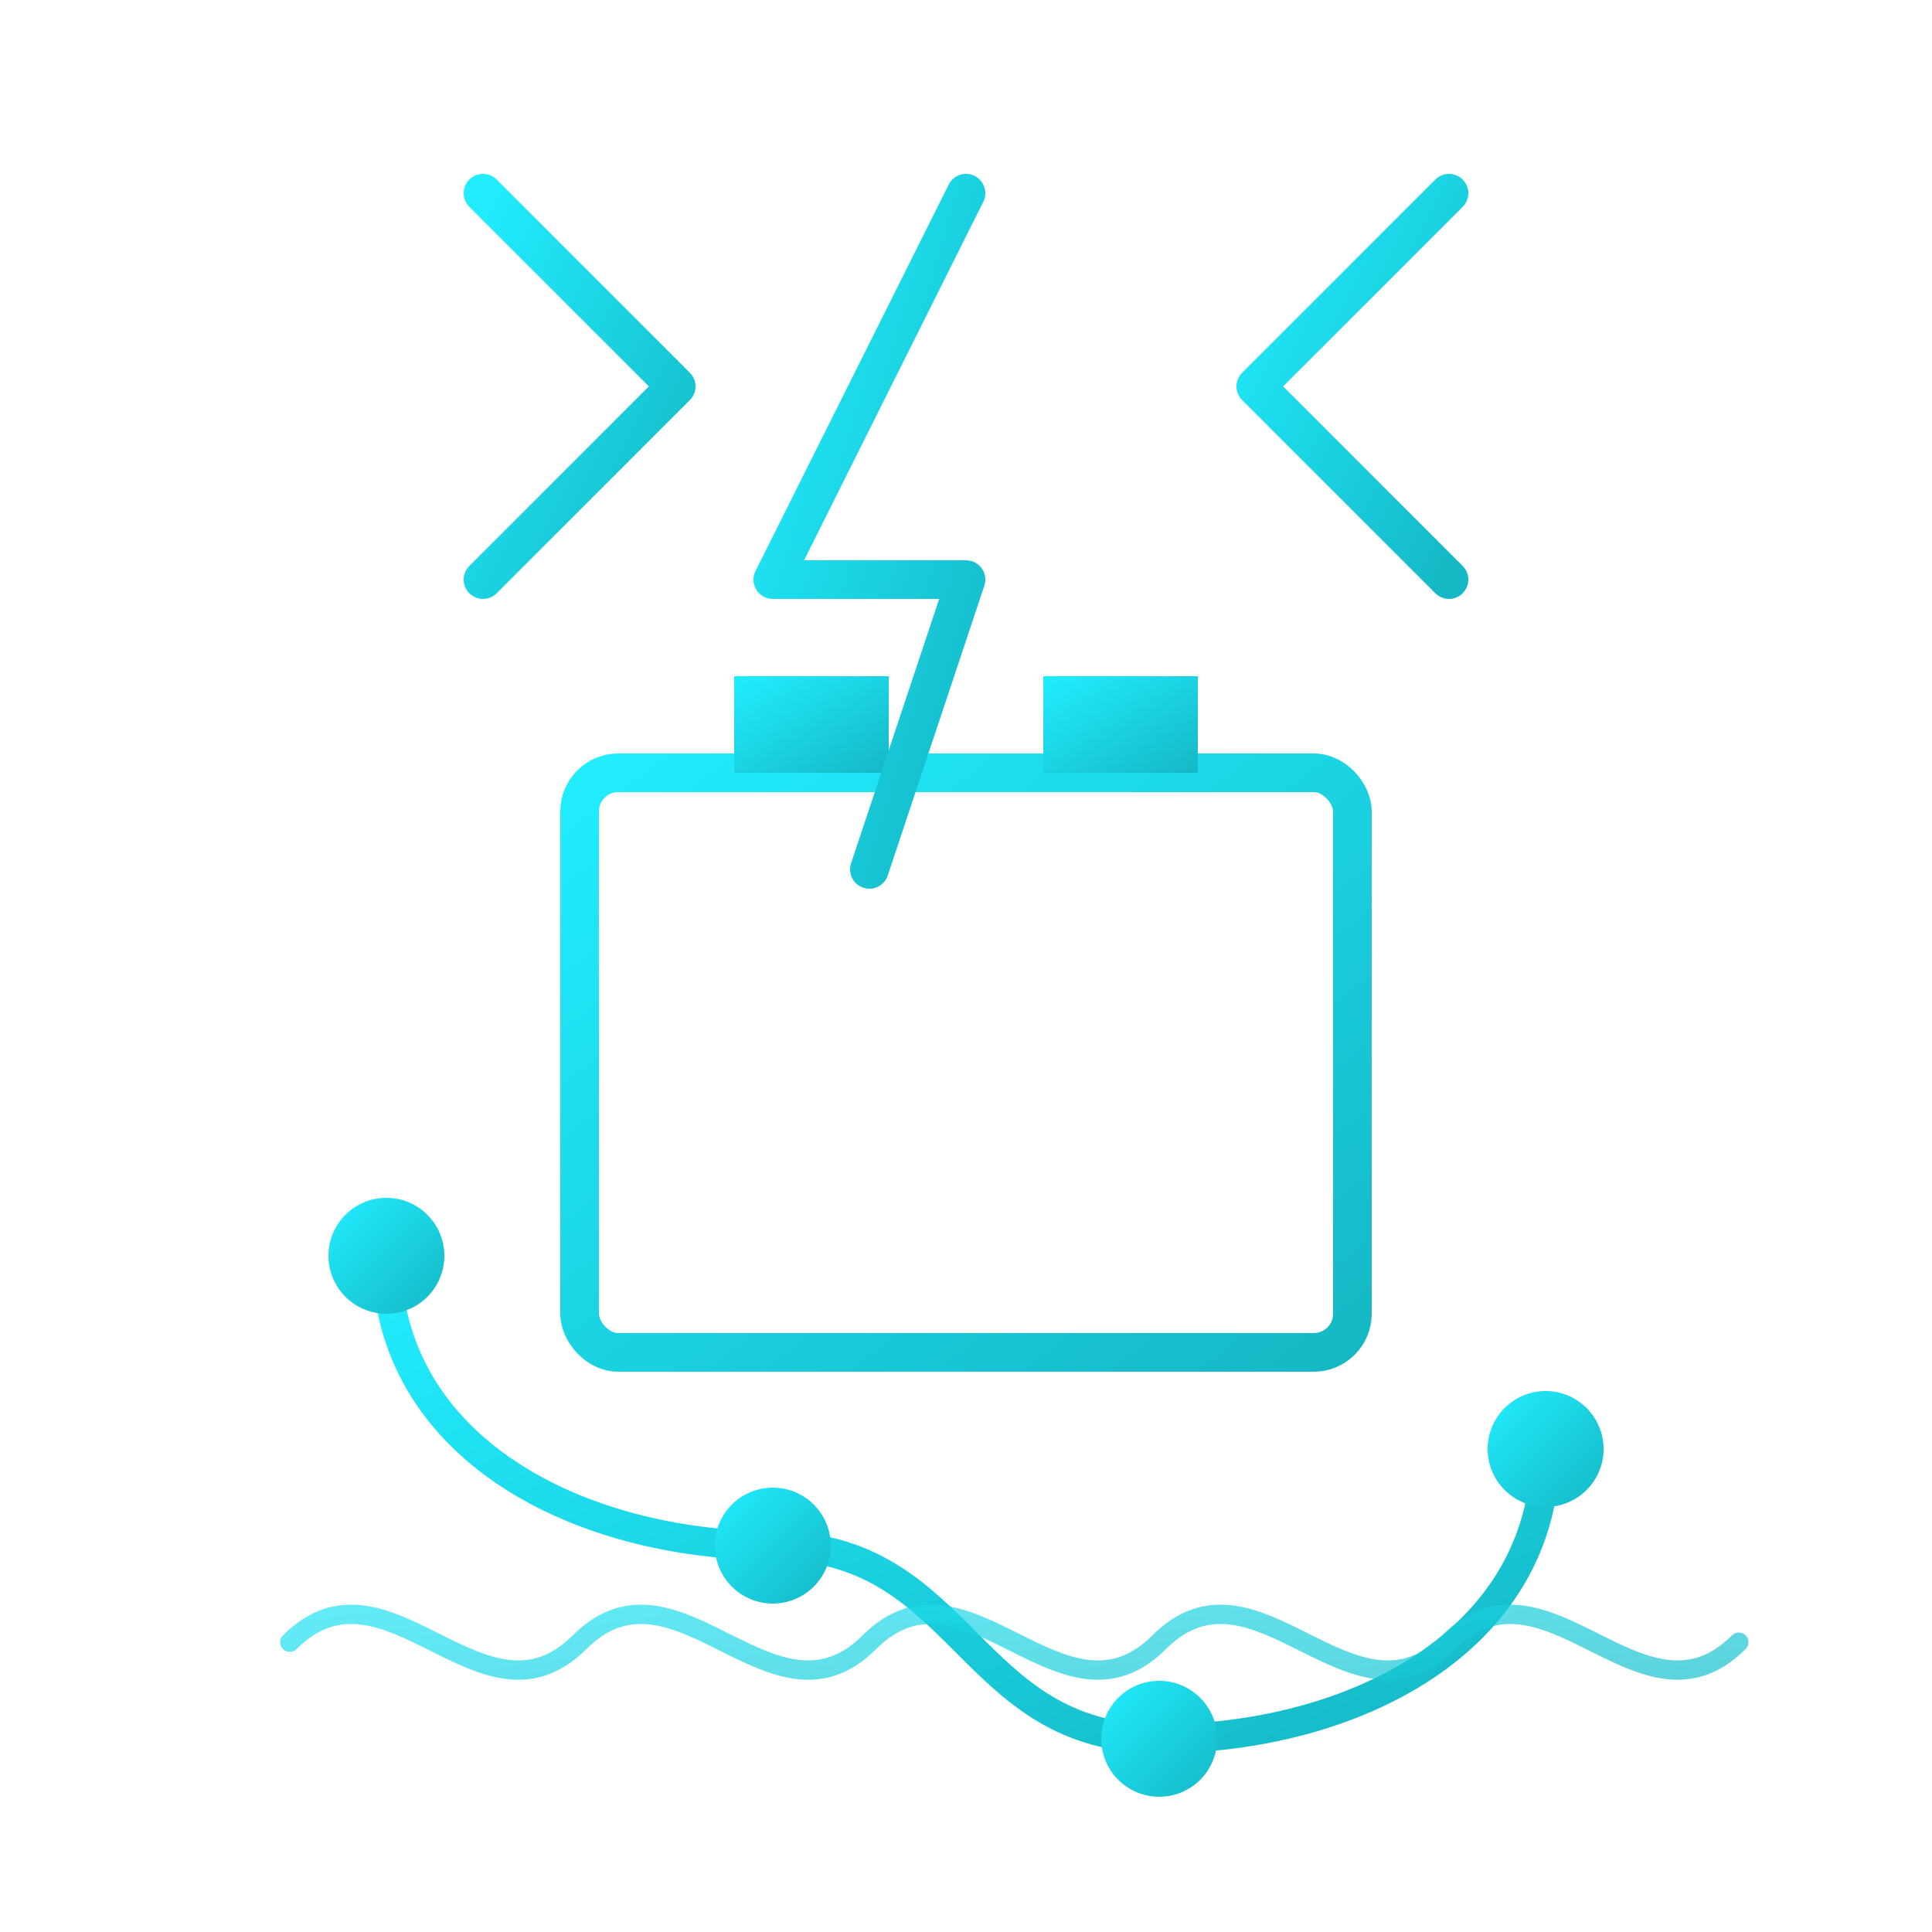
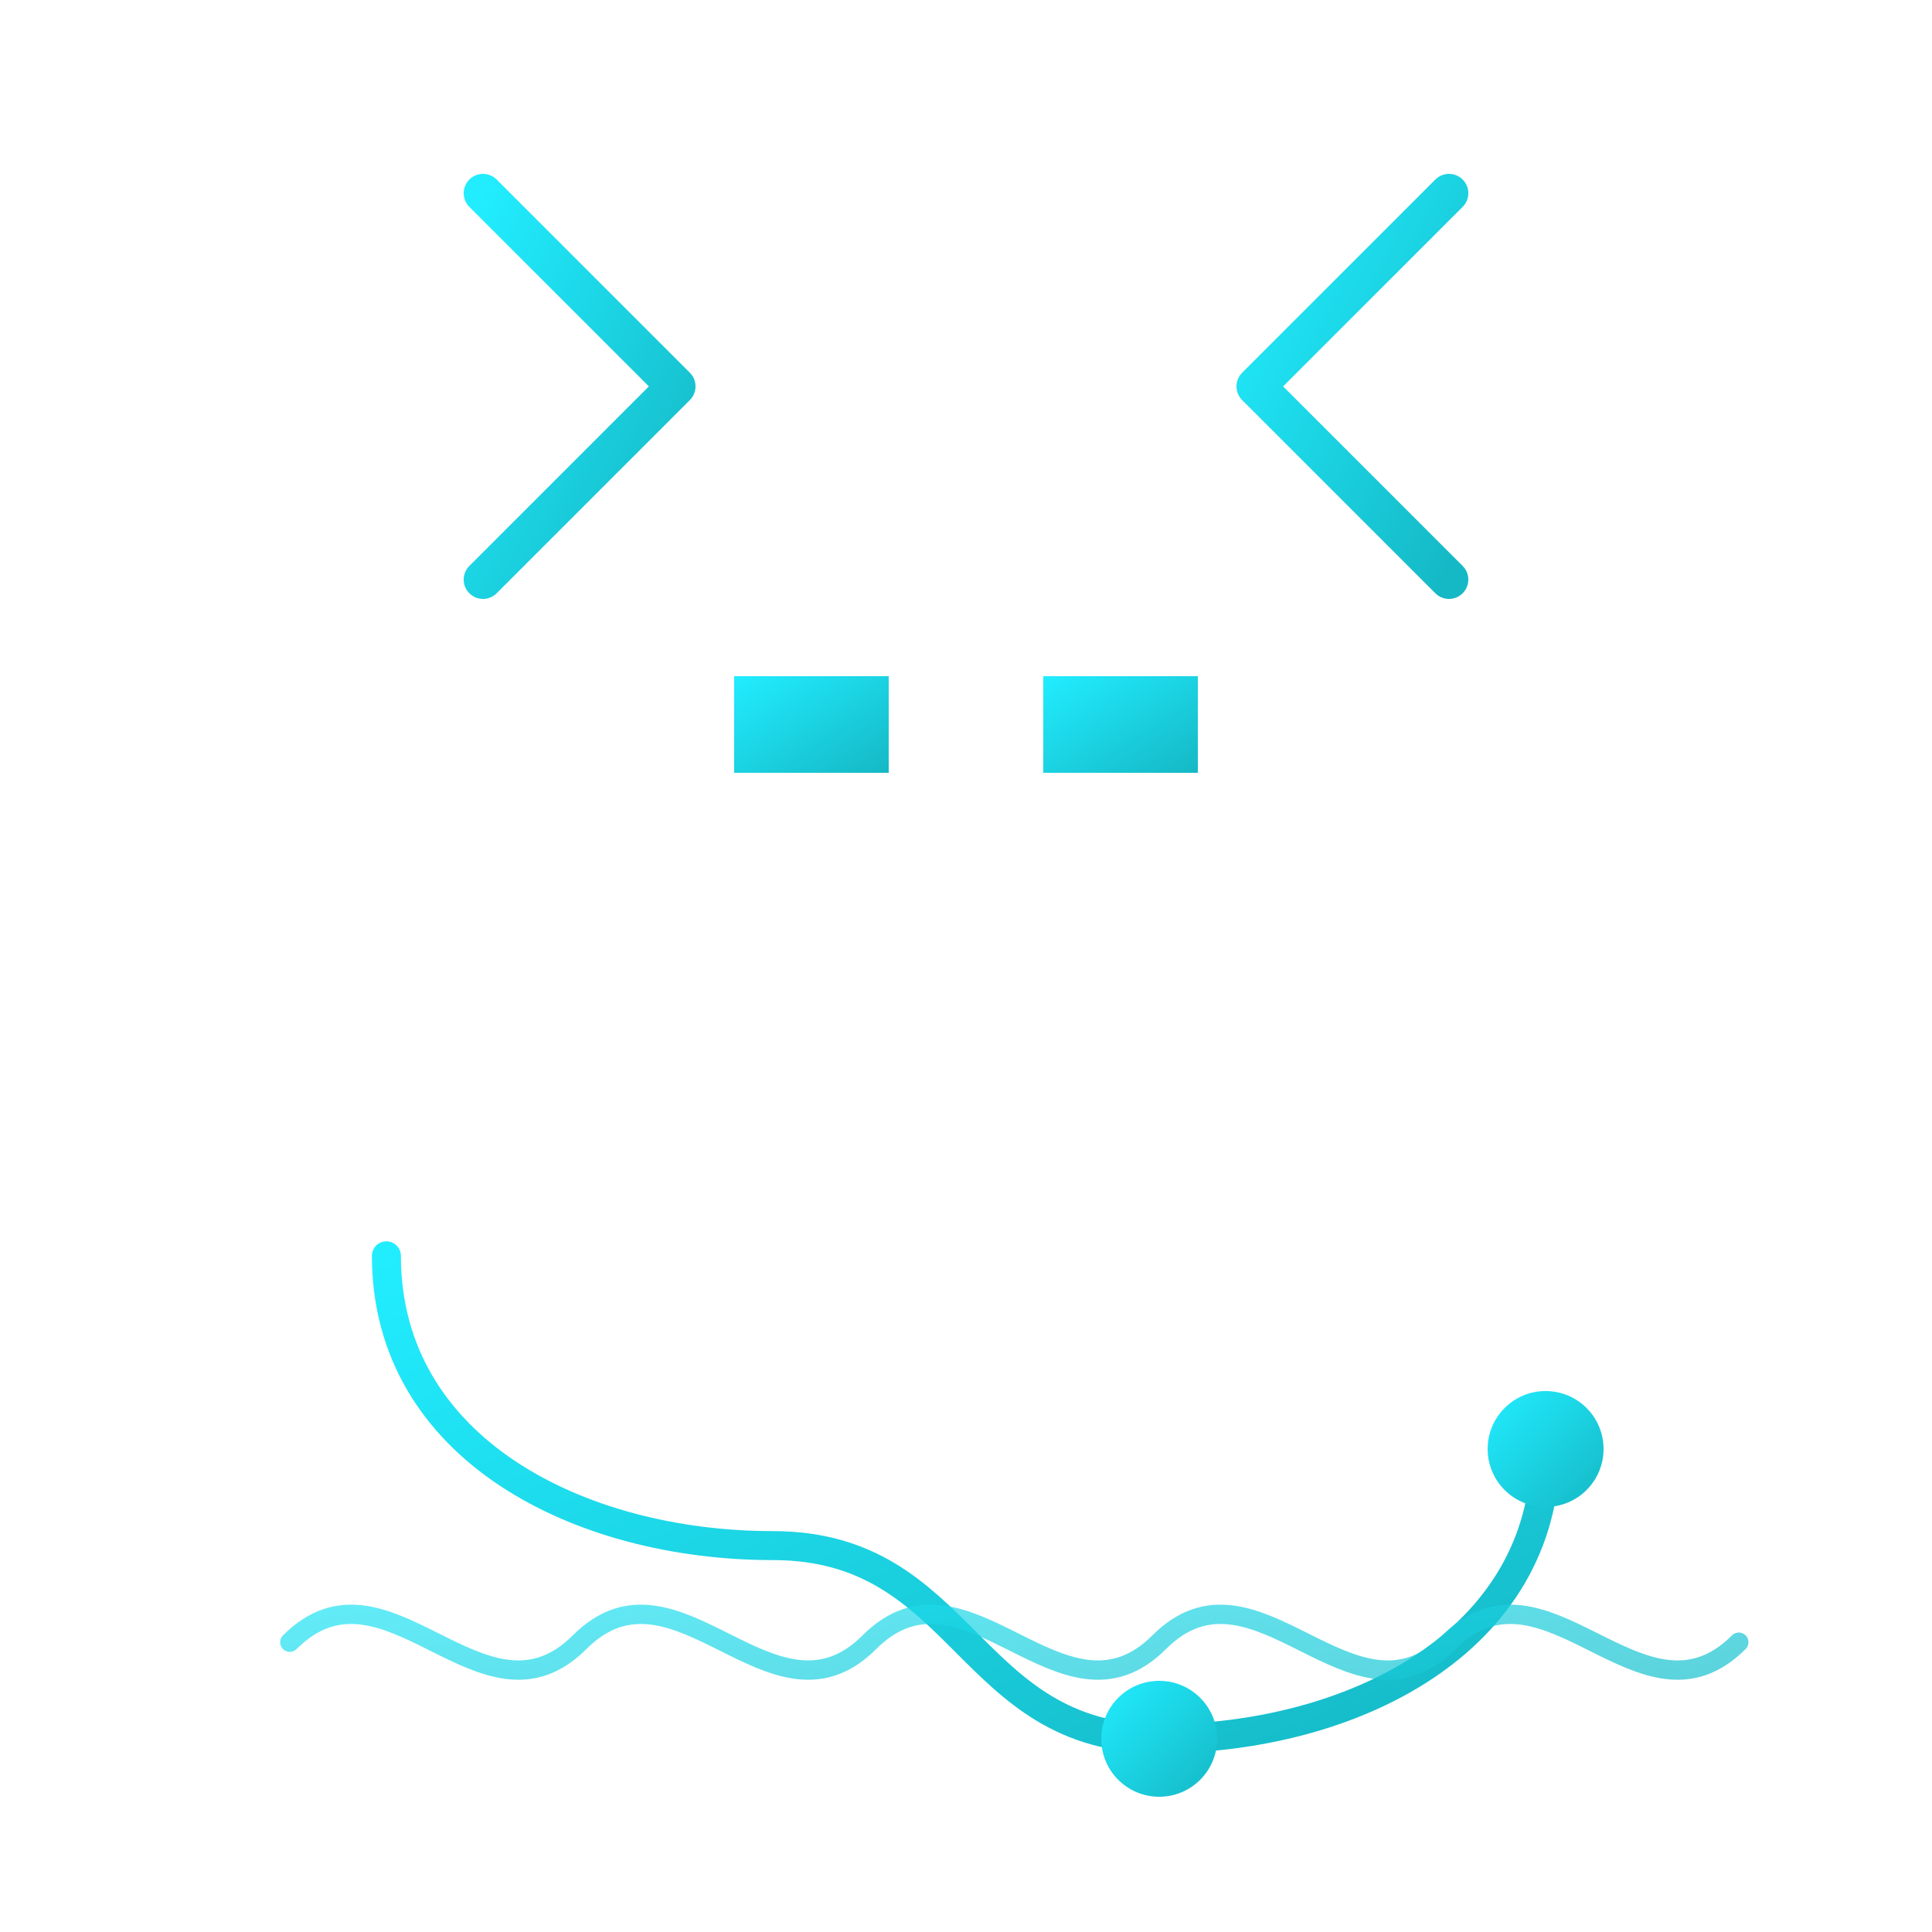
<svg xmlns="http://www.w3.org/2000/svg" width="100" height="100" viewBox="0 0 100 100">
  <defs>
    <linearGradient id="electrical-gradient" x1="0%" y1="0%" x2="100%" y2="100%">
      <stop offset="0%" stop-color="#21edff" />
      <stop offset="100%" stop-color="#15b8c5" />
    </linearGradient>
  </defs>
-   <rect x="30" y="40" width="40" height="30" rx="2" ry="2" fill="none" stroke="url(#electrical-gradient)" stroke-width="2" />
  <rect x="38" y="35" width="8" height="5" fill="url(#electrical-gradient)" />
  <rect x="54" y="35" width="8" height="5" fill="url(#electrical-gradient)" />
-   <path d="M42,50 L42,60" stroke="url(#electrical-gradient)" stroke-width="2" stroke-linecap="round" />
  <path d="M37,55 L47,55" stroke="url(#electrical-gradient)" stroke-width="2" stroke-linecap="round" />
  <path d="M53,55 L63,55" stroke="url(#electrical-gradient)" stroke-width="2" stroke-linecap="round" />
  <path d="M25,30 L35,20 L25,10" fill="none" stroke="url(#electrical-gradient)" stroke-width="2" stroke-linecap="round" stroke-linejoin="round" />
  <path d="M75,30 L65,20 L75,10" fill="none" stroke="url(#electrical-gradient)" stroke-width="2" stroke-linecap="round" stroke-linejoin="round" />
-   <path d="M50,10 L40,30 L50,30 L45,45" fill="none" stroke="url(#electrical-gradient)" stroke-width="2" stroke-linecap="round" stroke-linejoin="round" />
  <path d="M20,65 C20,75 30,80 40,80 C50,80 50,90 60,90 C70,90 80,85 80,75" fill="none" stroke="url(#electrical-gradient)" stroke-width="1.5" stroke-linecap="round" />
-   <circle cx="20" cy="65" r="3" fill="url(#electrical-gradient)" />
-   <circle cx="40" cy="80" r="3" fill="url(#electrical-gradient)" />
  <circle cx="60" cy="90" r="3" fill="url(#electrical-gradient)" />
  <circle cx="80" cy="75" r="3" fill="url(#electrical-gradient)" />
  <path d="M15,85 C20,80 25,90 30,85 C35,80 40,90 45,85 C50,80 55,90 60,85 C65,80 70,90 75,85 C80,80 85,90 90,85" fill="none" stroke="url(#electrical-gradient)" stroke-width="1" stroke-linecap="round" opacity="0.7" />
</svg>